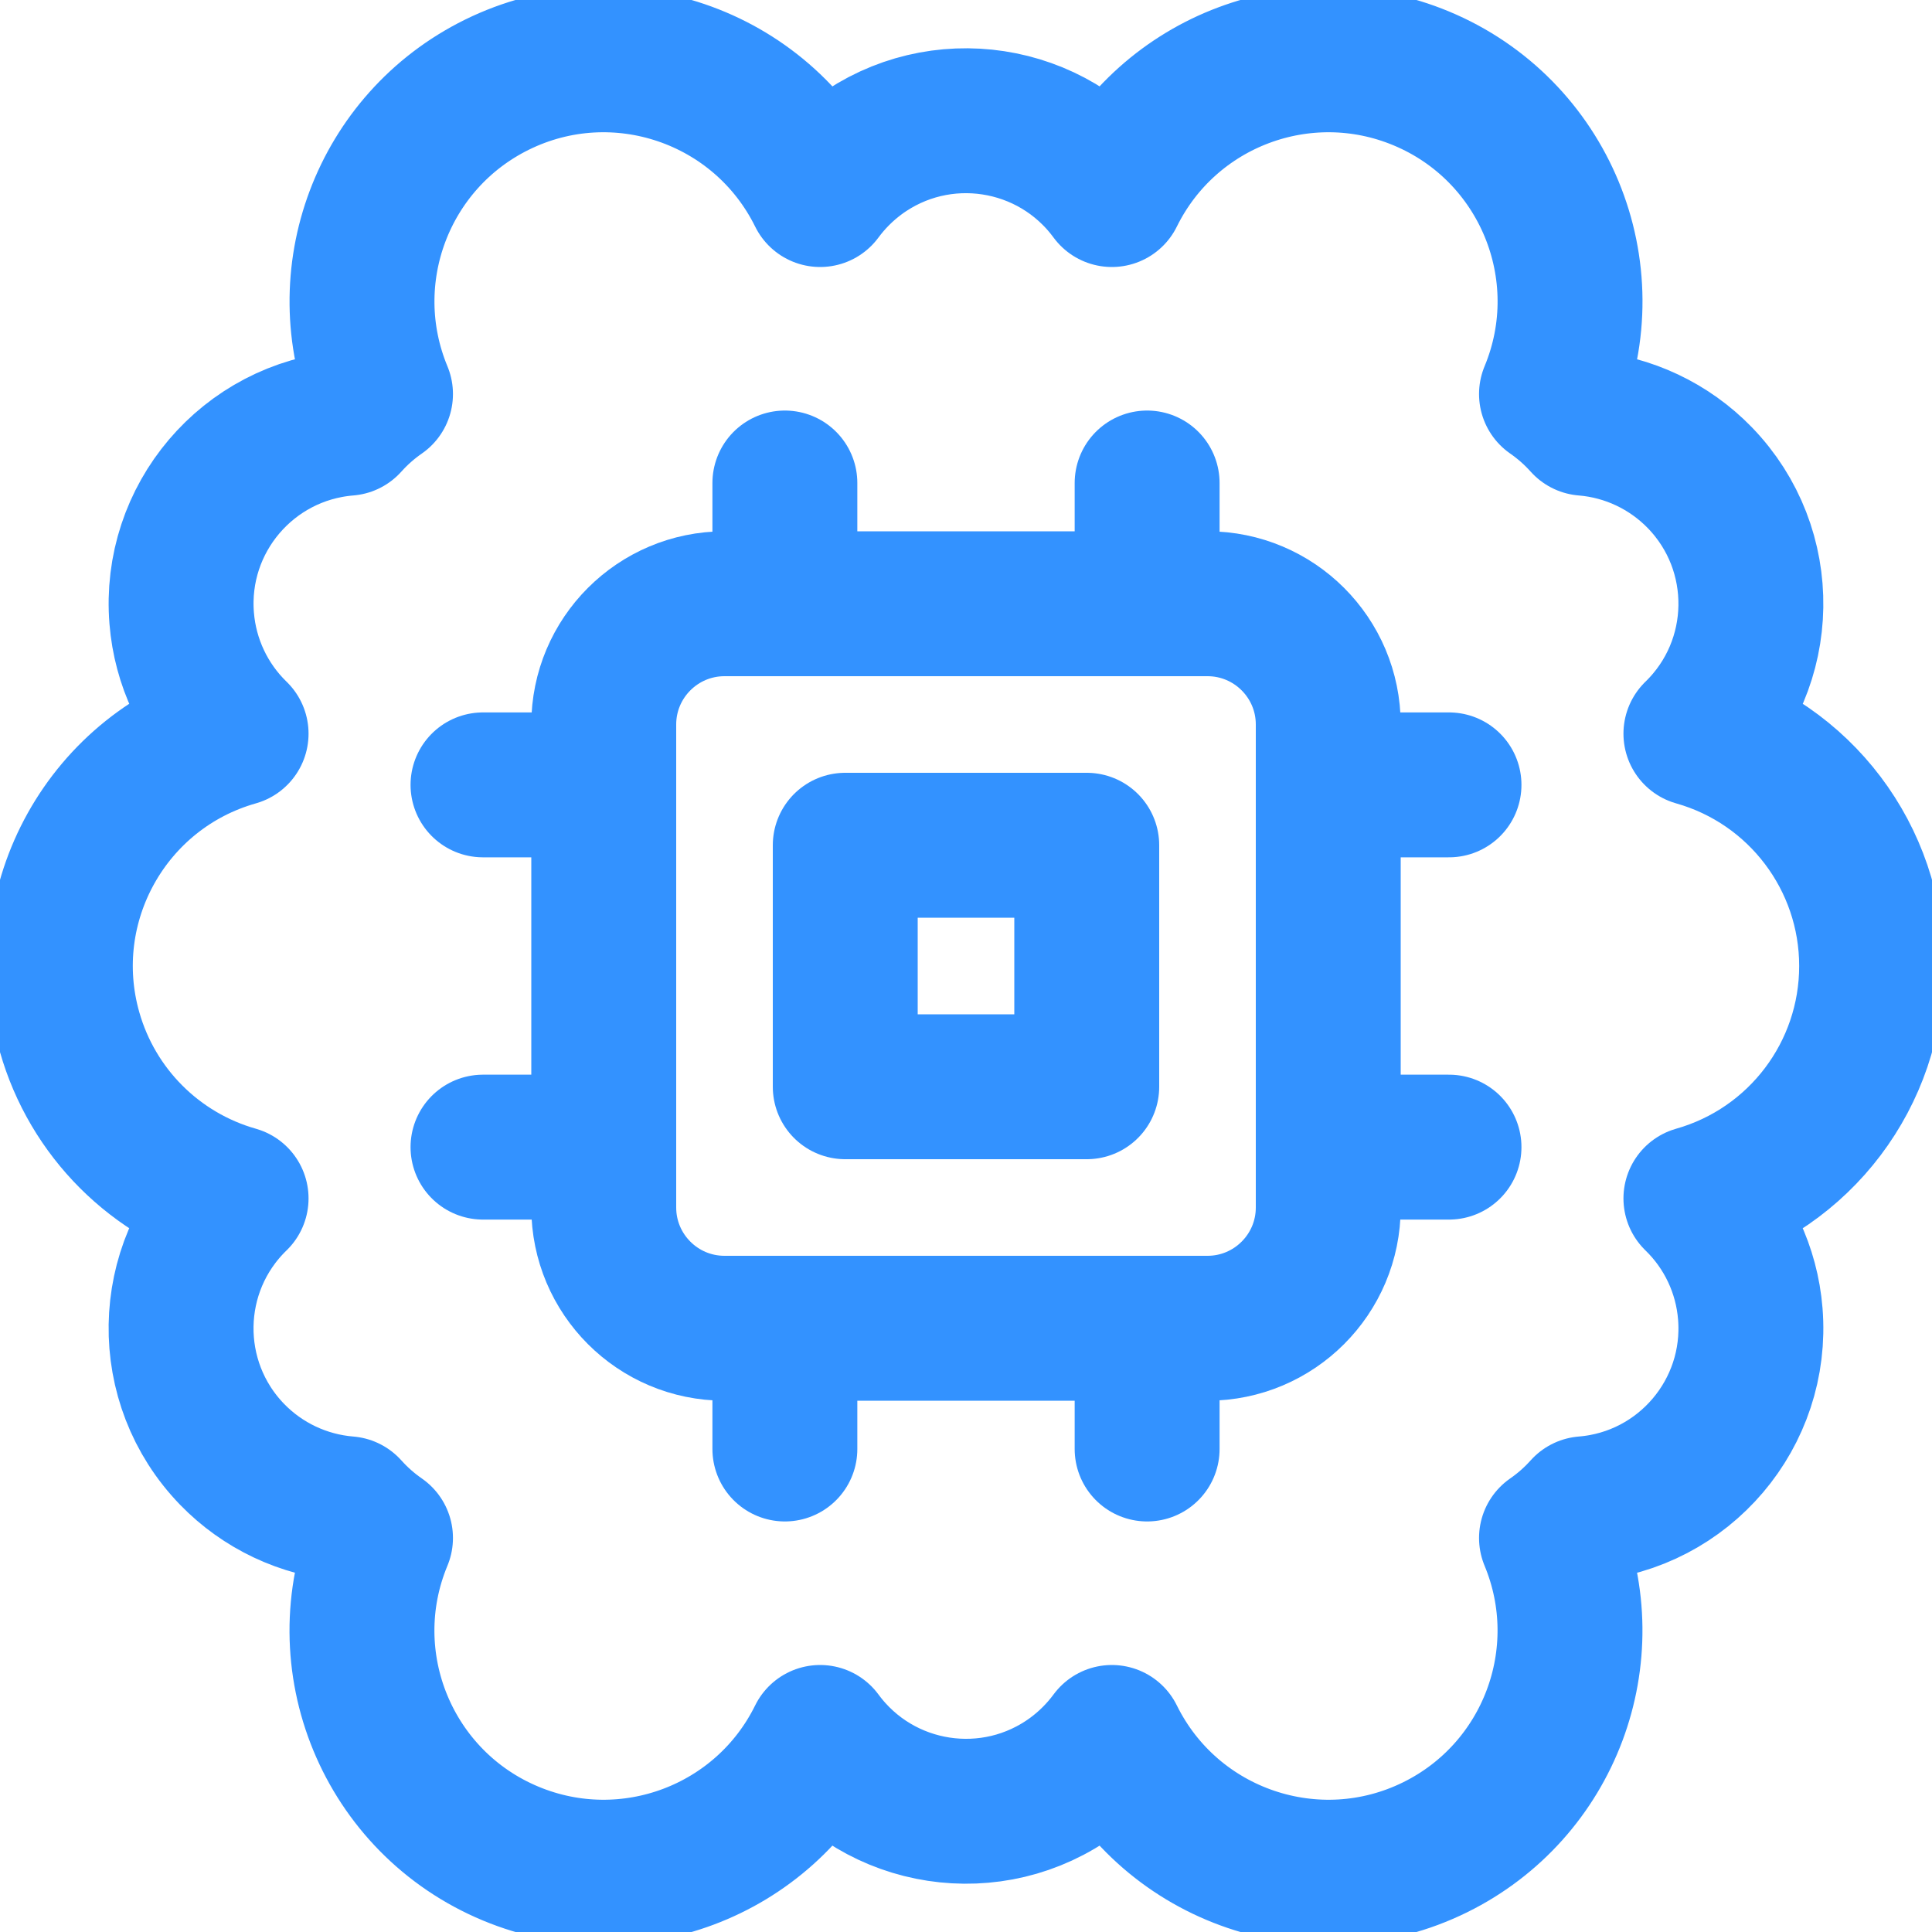
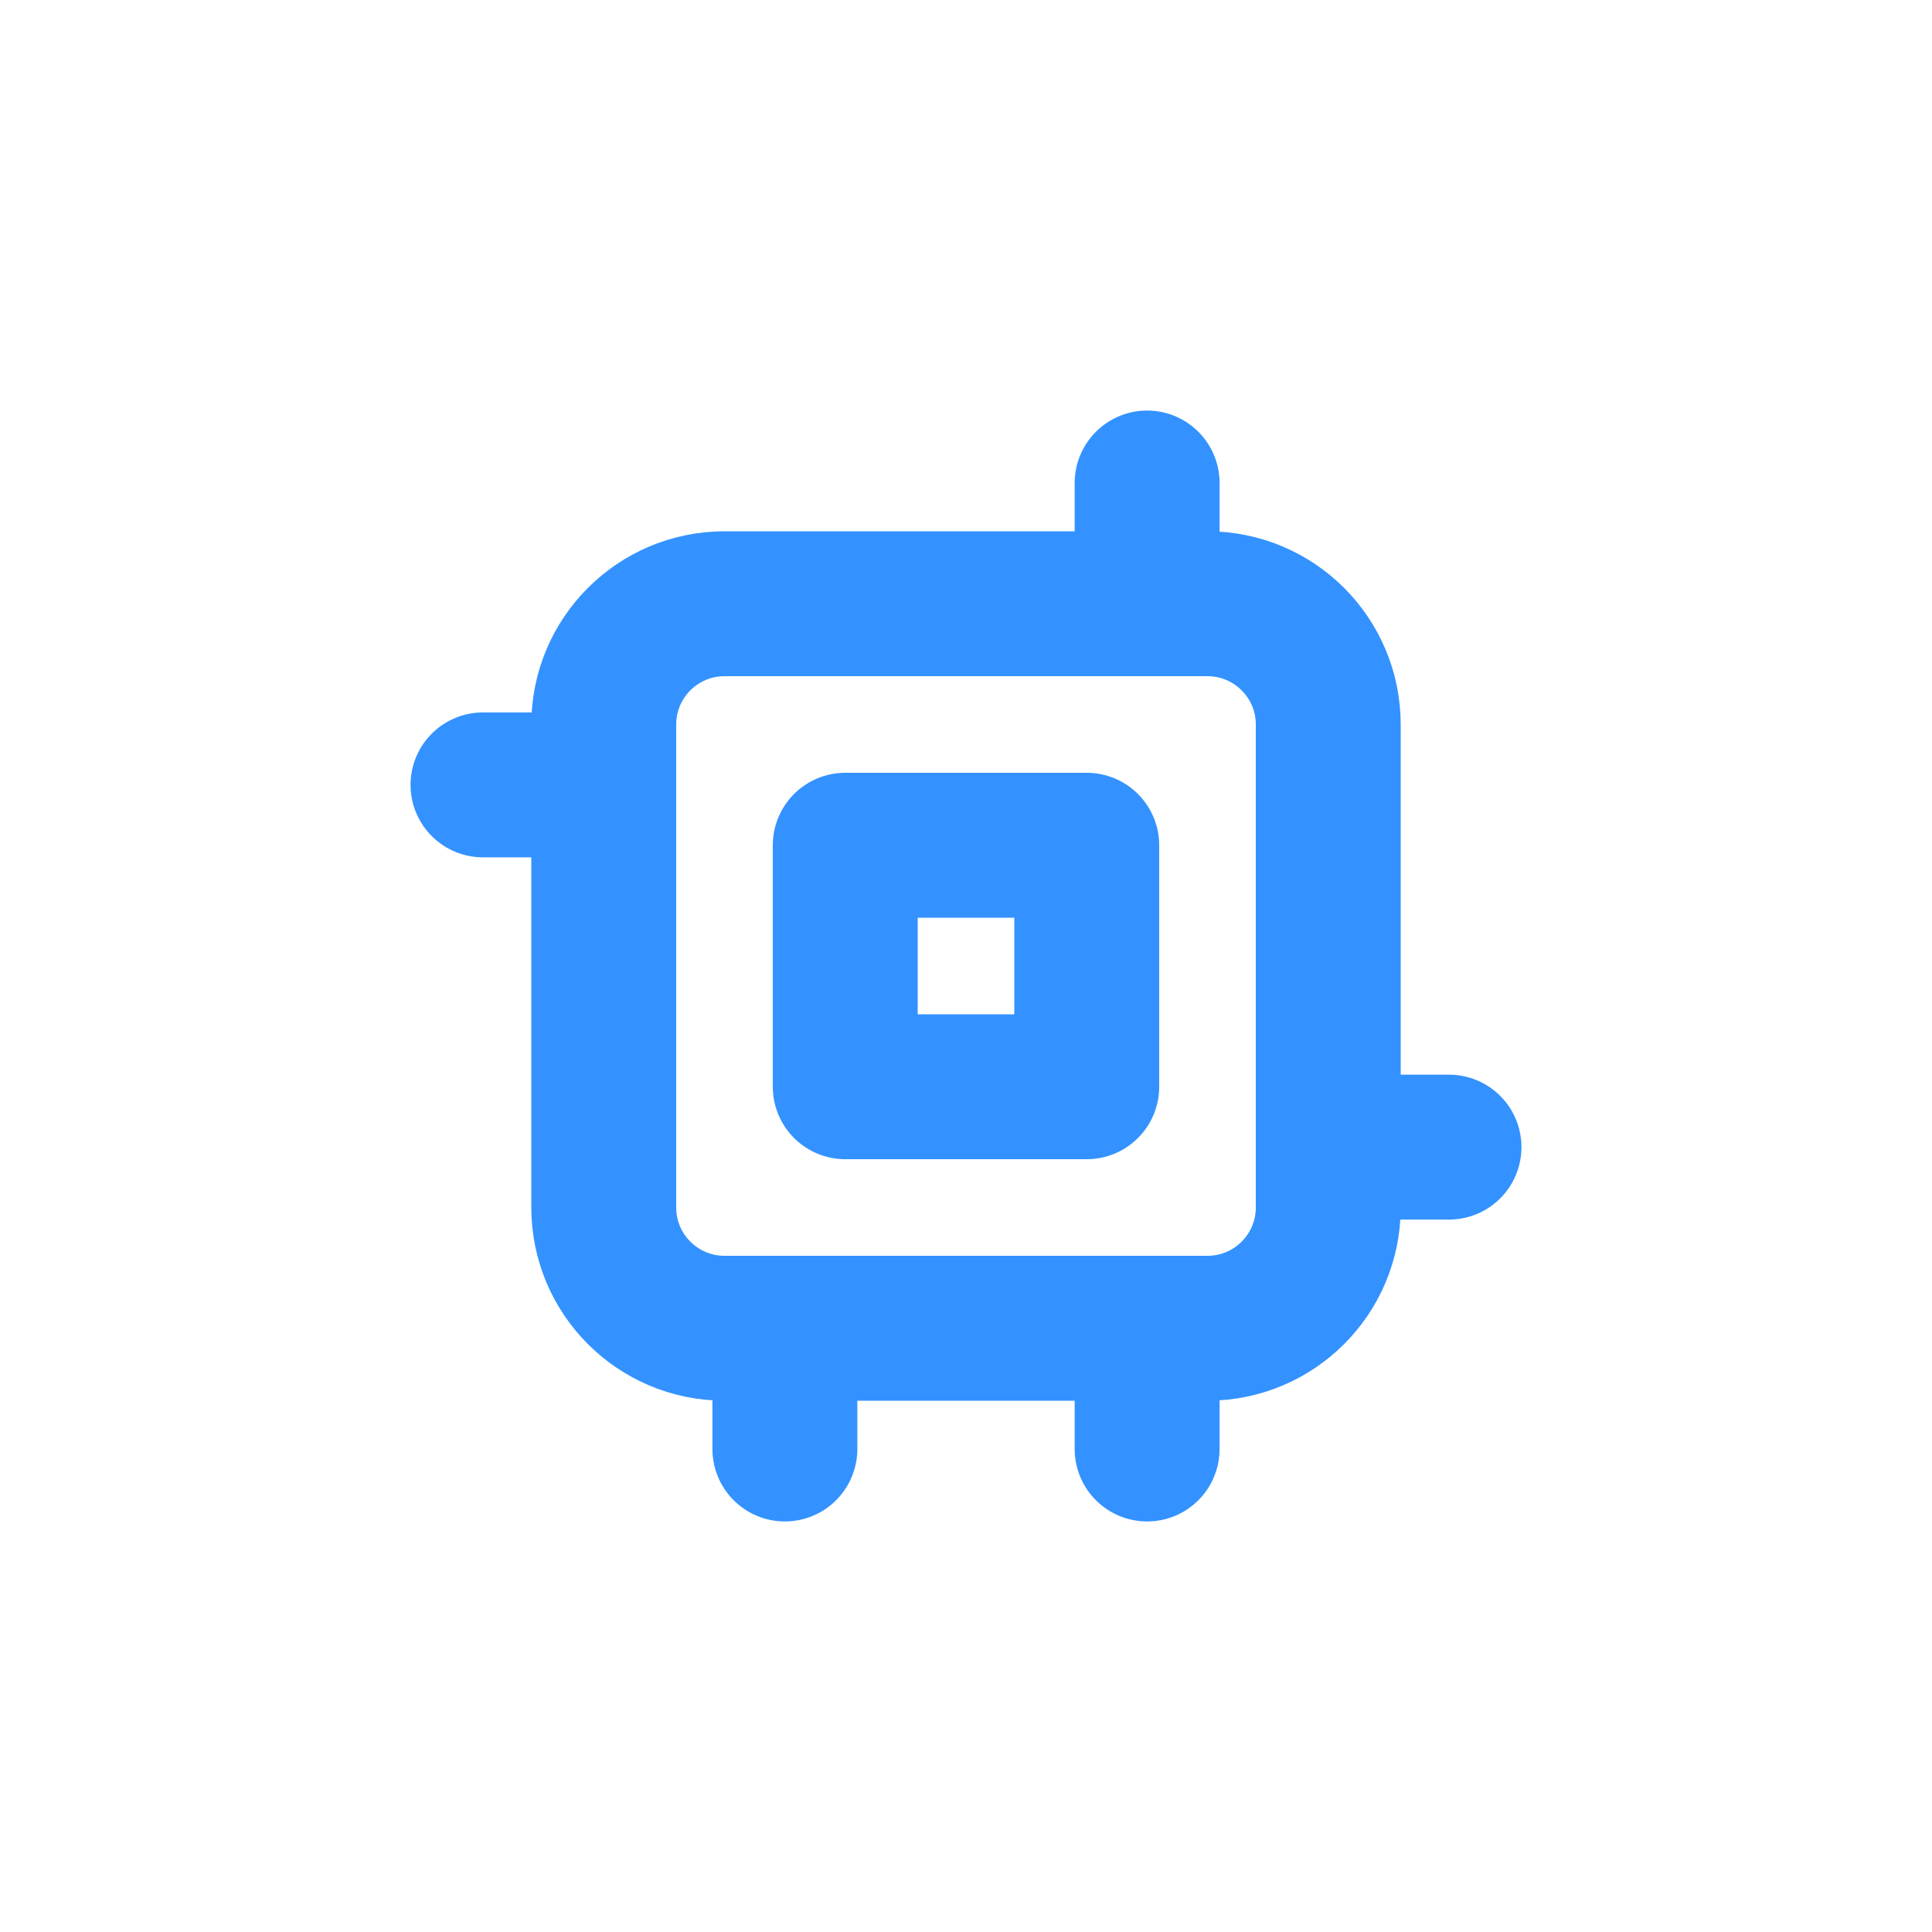
<svg xmlns="http://www.w3.org/2000/svg" width="40" height="40" viewBox="0 0 40 40" fill="none">
-   <path d="M38.75 20C38.75 17.763 37.263 15.798 35.112 15.19C36.598 13.748 36.633 11.375 35.193 9.89C34.56 9.238 33.713 8.837 32.807 8.763C32.603 8.535 32.373 8.332 32.122 8.158C33.182 5.608 31.973 2.682 29.423 1.622C26.988 0.61 24.185 1.663 23.02 4.028C21.793 2.36 19.448 2.002 17.78 3.228C17.475 3.453 17.205 3.723 16.98 4.028C15.758 1.552 12.762 0.533 10.285 1.755C7.92 2.922 6.867 5.723 7.878 8.158C7.627 8.332 7.397 8.535 7.193 8.763C5.13 8.932 3.593 10.74 3.762 12.803C3.835 13.708 4.235 14.557 4.888 15.19C2.232 15.942 0.687 18.707 1.44 21.363C1.913 23.033 3.218 24.338 4.888 24.812C3.402 26.252 3.365 28.623 4.805 30.11C5.438 30.763 6.287 31.163 7.193 31.237C7.397 31.465 7.627 31.668 7.878 31.842C6.818 34.392 8.027 37.318 10.577 38.378C13.012 39.39 15.815 38.337 16.98 35.972C18.207 37.64 20.552 37.998 22.22 36.772C22.525 36.547 22.795 36.277 23.02 35.972C24.242 38.448 27.238 39.467 29.715 38.245C32.08 37.078 33.133 34.277 32.122 31.842C32.373 31.668 32.603 31.465 32.807 31.237C34.868 31.07 36.405 29.262 36.238 27.2C36.165 26.293 35.765 25.445 35.112 24.812C37.265 24.202 38.75 22.237 38.75 20Z" stroke="#3392FF" stroke-width="3" stroke-linecap="round" stroke-linejoin="round" />
  <path d="M15 12.5H25C26.38 12.5 27.5 13.62 27.5 15V25C27.5 26.38 26.38 27.5 25 27.5H15C13.62 27.5 12.5 26.38 12.5 25V15C12.5 13.62 13.62 12.5 15 12.5Z" stroke="#3392FF" stroke-width="3" stroke-linecap="round" stroke-linejoin="round" />
-   <path d="M16.25 12.5V10" stroke="#3392FF" stroke-width="3" stroke-linecap="round" stroke-linejoin="round" />
  <path d="M23.75 12.5V10" stroke="#3392FF" stroke-width="3" stroke-linecap="round" stroke-linejoin="round" />
  <path d="M16.25 30V27.5" stroke="#3392FF" stroke-width="3" stroke-linecap="round" stroke-linejoin="round" />
  <path d="M23.75 30V27.5" stroke="#3392FF" stroke-width="3" stroke-linecap="round" stroke-linejoin="round" />
-   <path d="M27.5 16.25H30" stroke="#3392FF" stroke-width="3" stroke-linecap="round" stroke-linejoin="round" />
  <path d="M27.5 23.75H30" stroke="#3392FF" stroke-width="3" stroke-linecap="round" stroke-linejoin="round" />
  <path d="M10 16.25H12.5" stroke="#3392FF" stroke-width="3" stroke-linecap="round" stroke-linejoin="round" />
-   <path d="M10 23.75H12.5" stroke="#3392FF" stroke-width="3" stroke-linecap="round" stroke-linejoin="round" />
-   <path d="M17.5 17.5H22.5V22.5H17.5V17.5Z" stroke="#3392FF" stroke-width="3" stroke-linecap="round" stroke-linejoin="round" />
+   <path d="M17.5 17.5H22.5V22.5H17.5V17.5" stroke="#3392FF" stroke-width="3" stroke-linecap="round" stroke-linejoin="round" />
</svg>